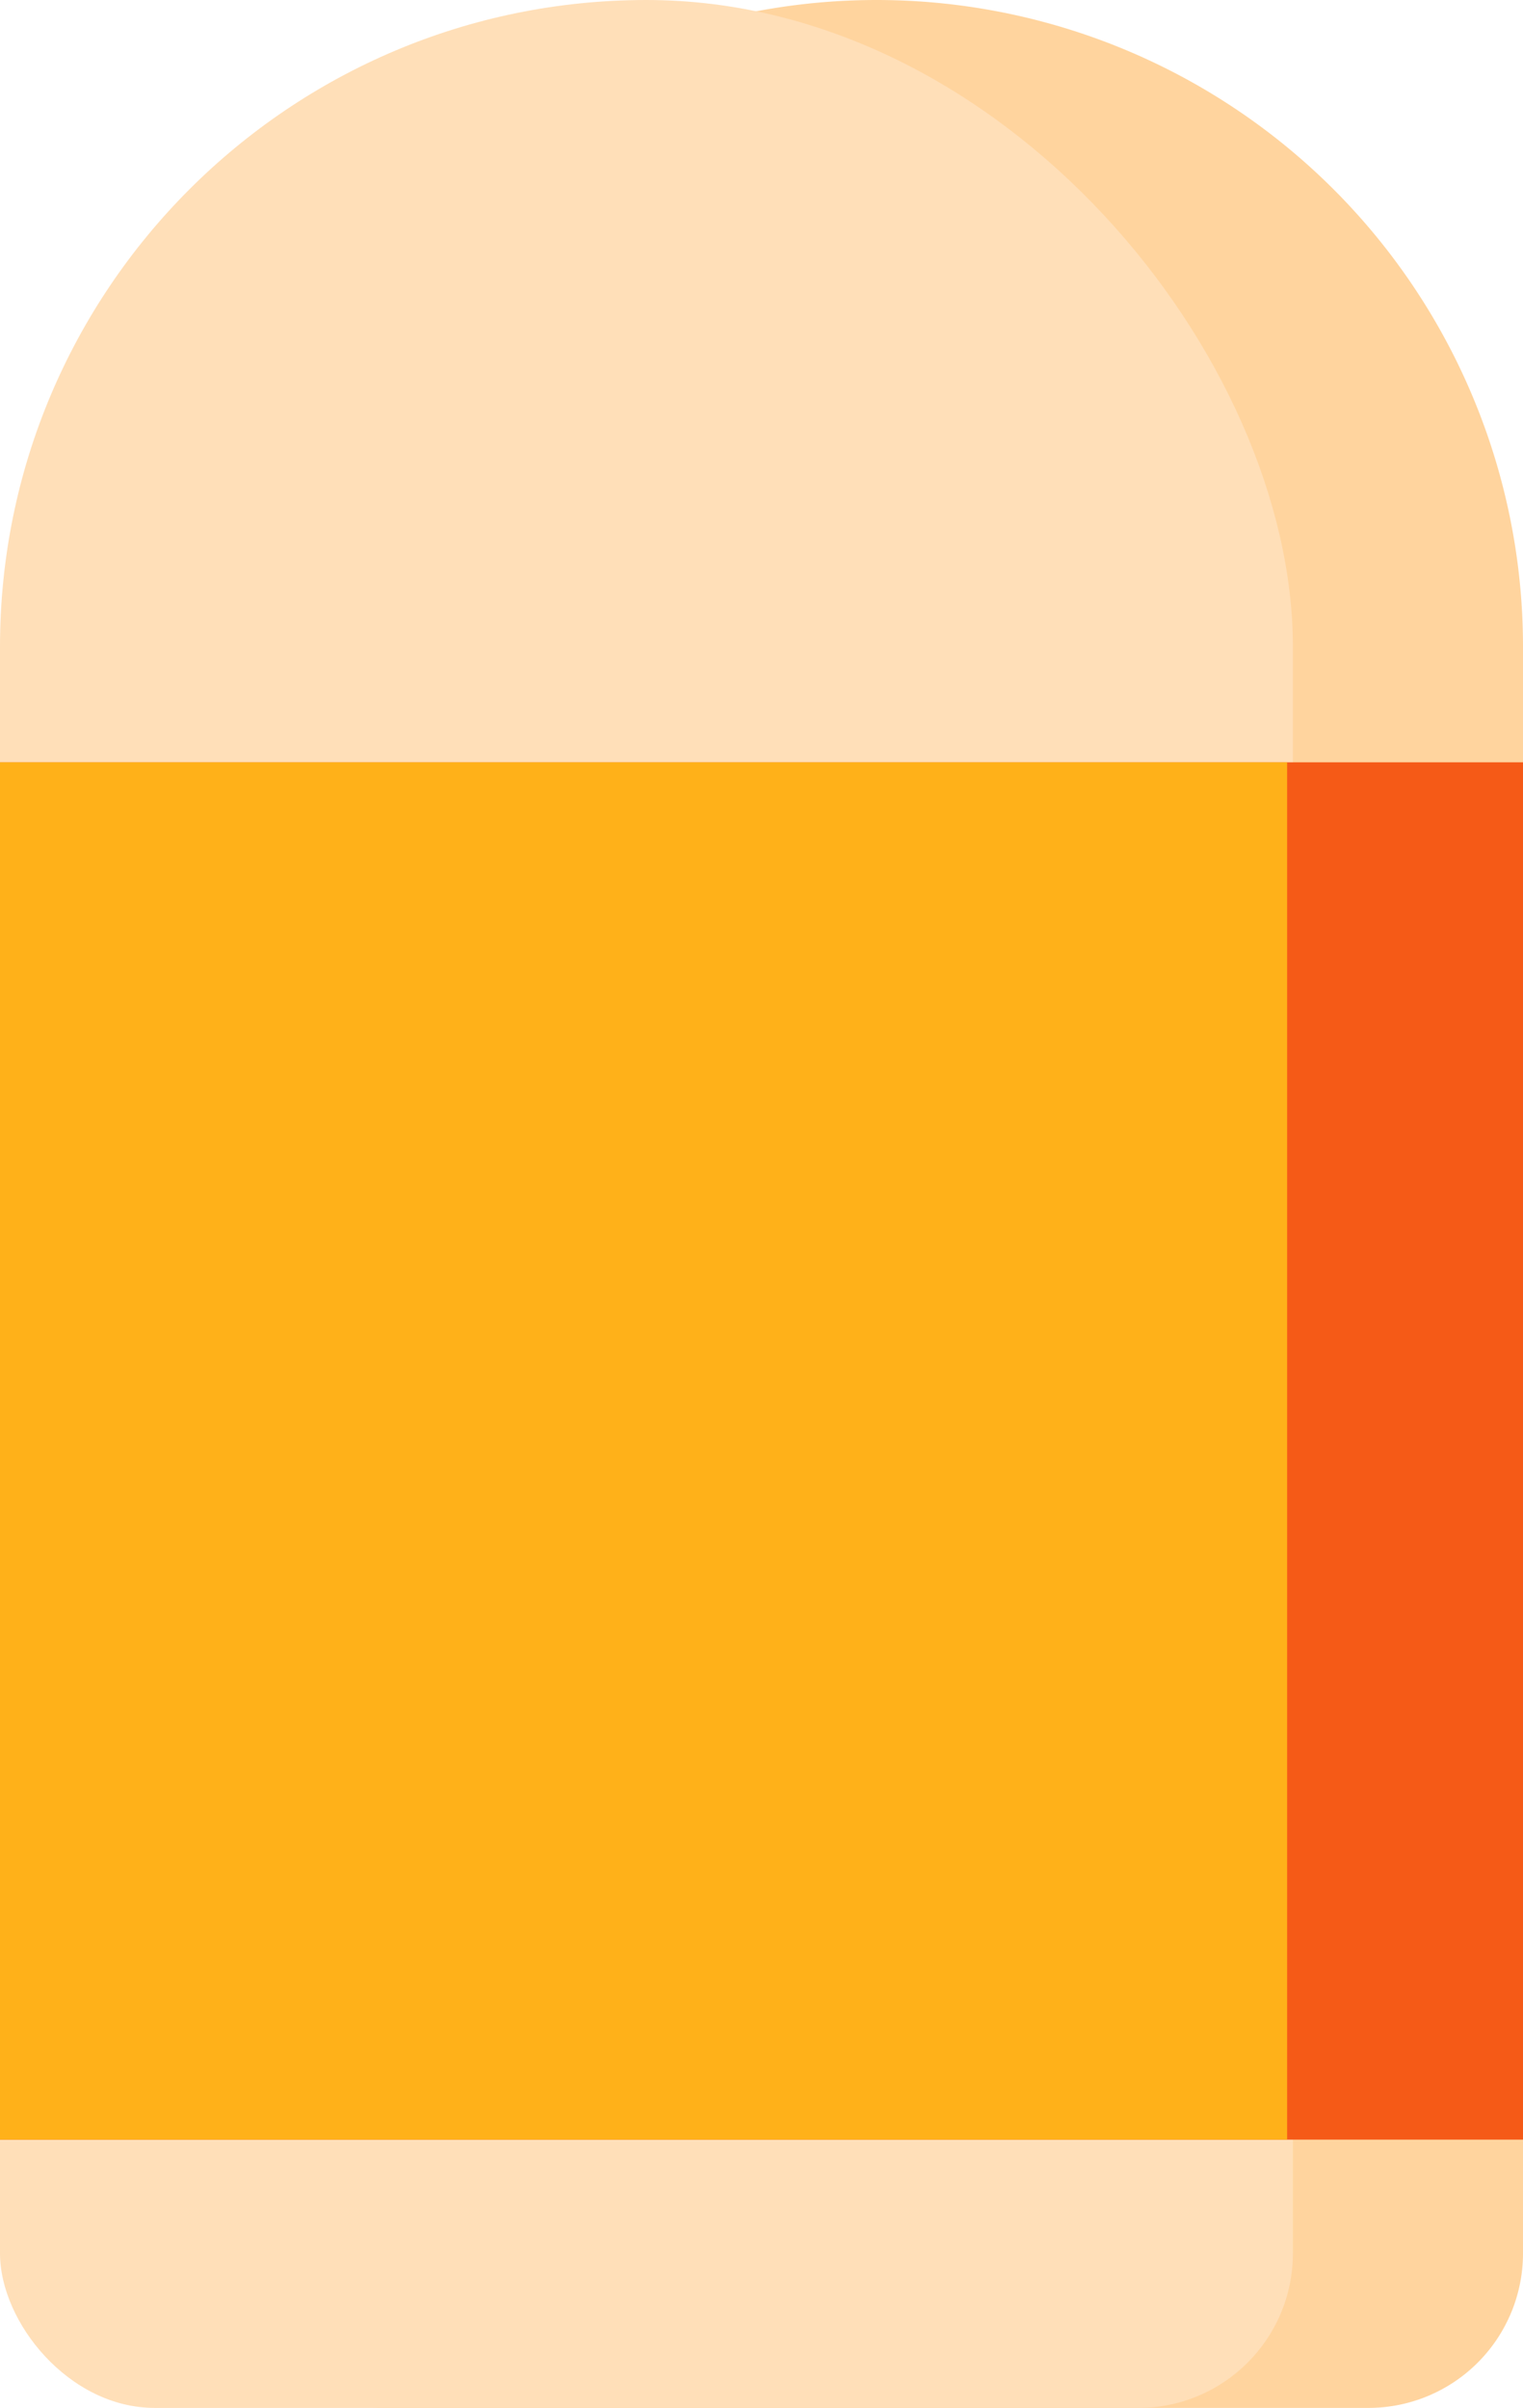
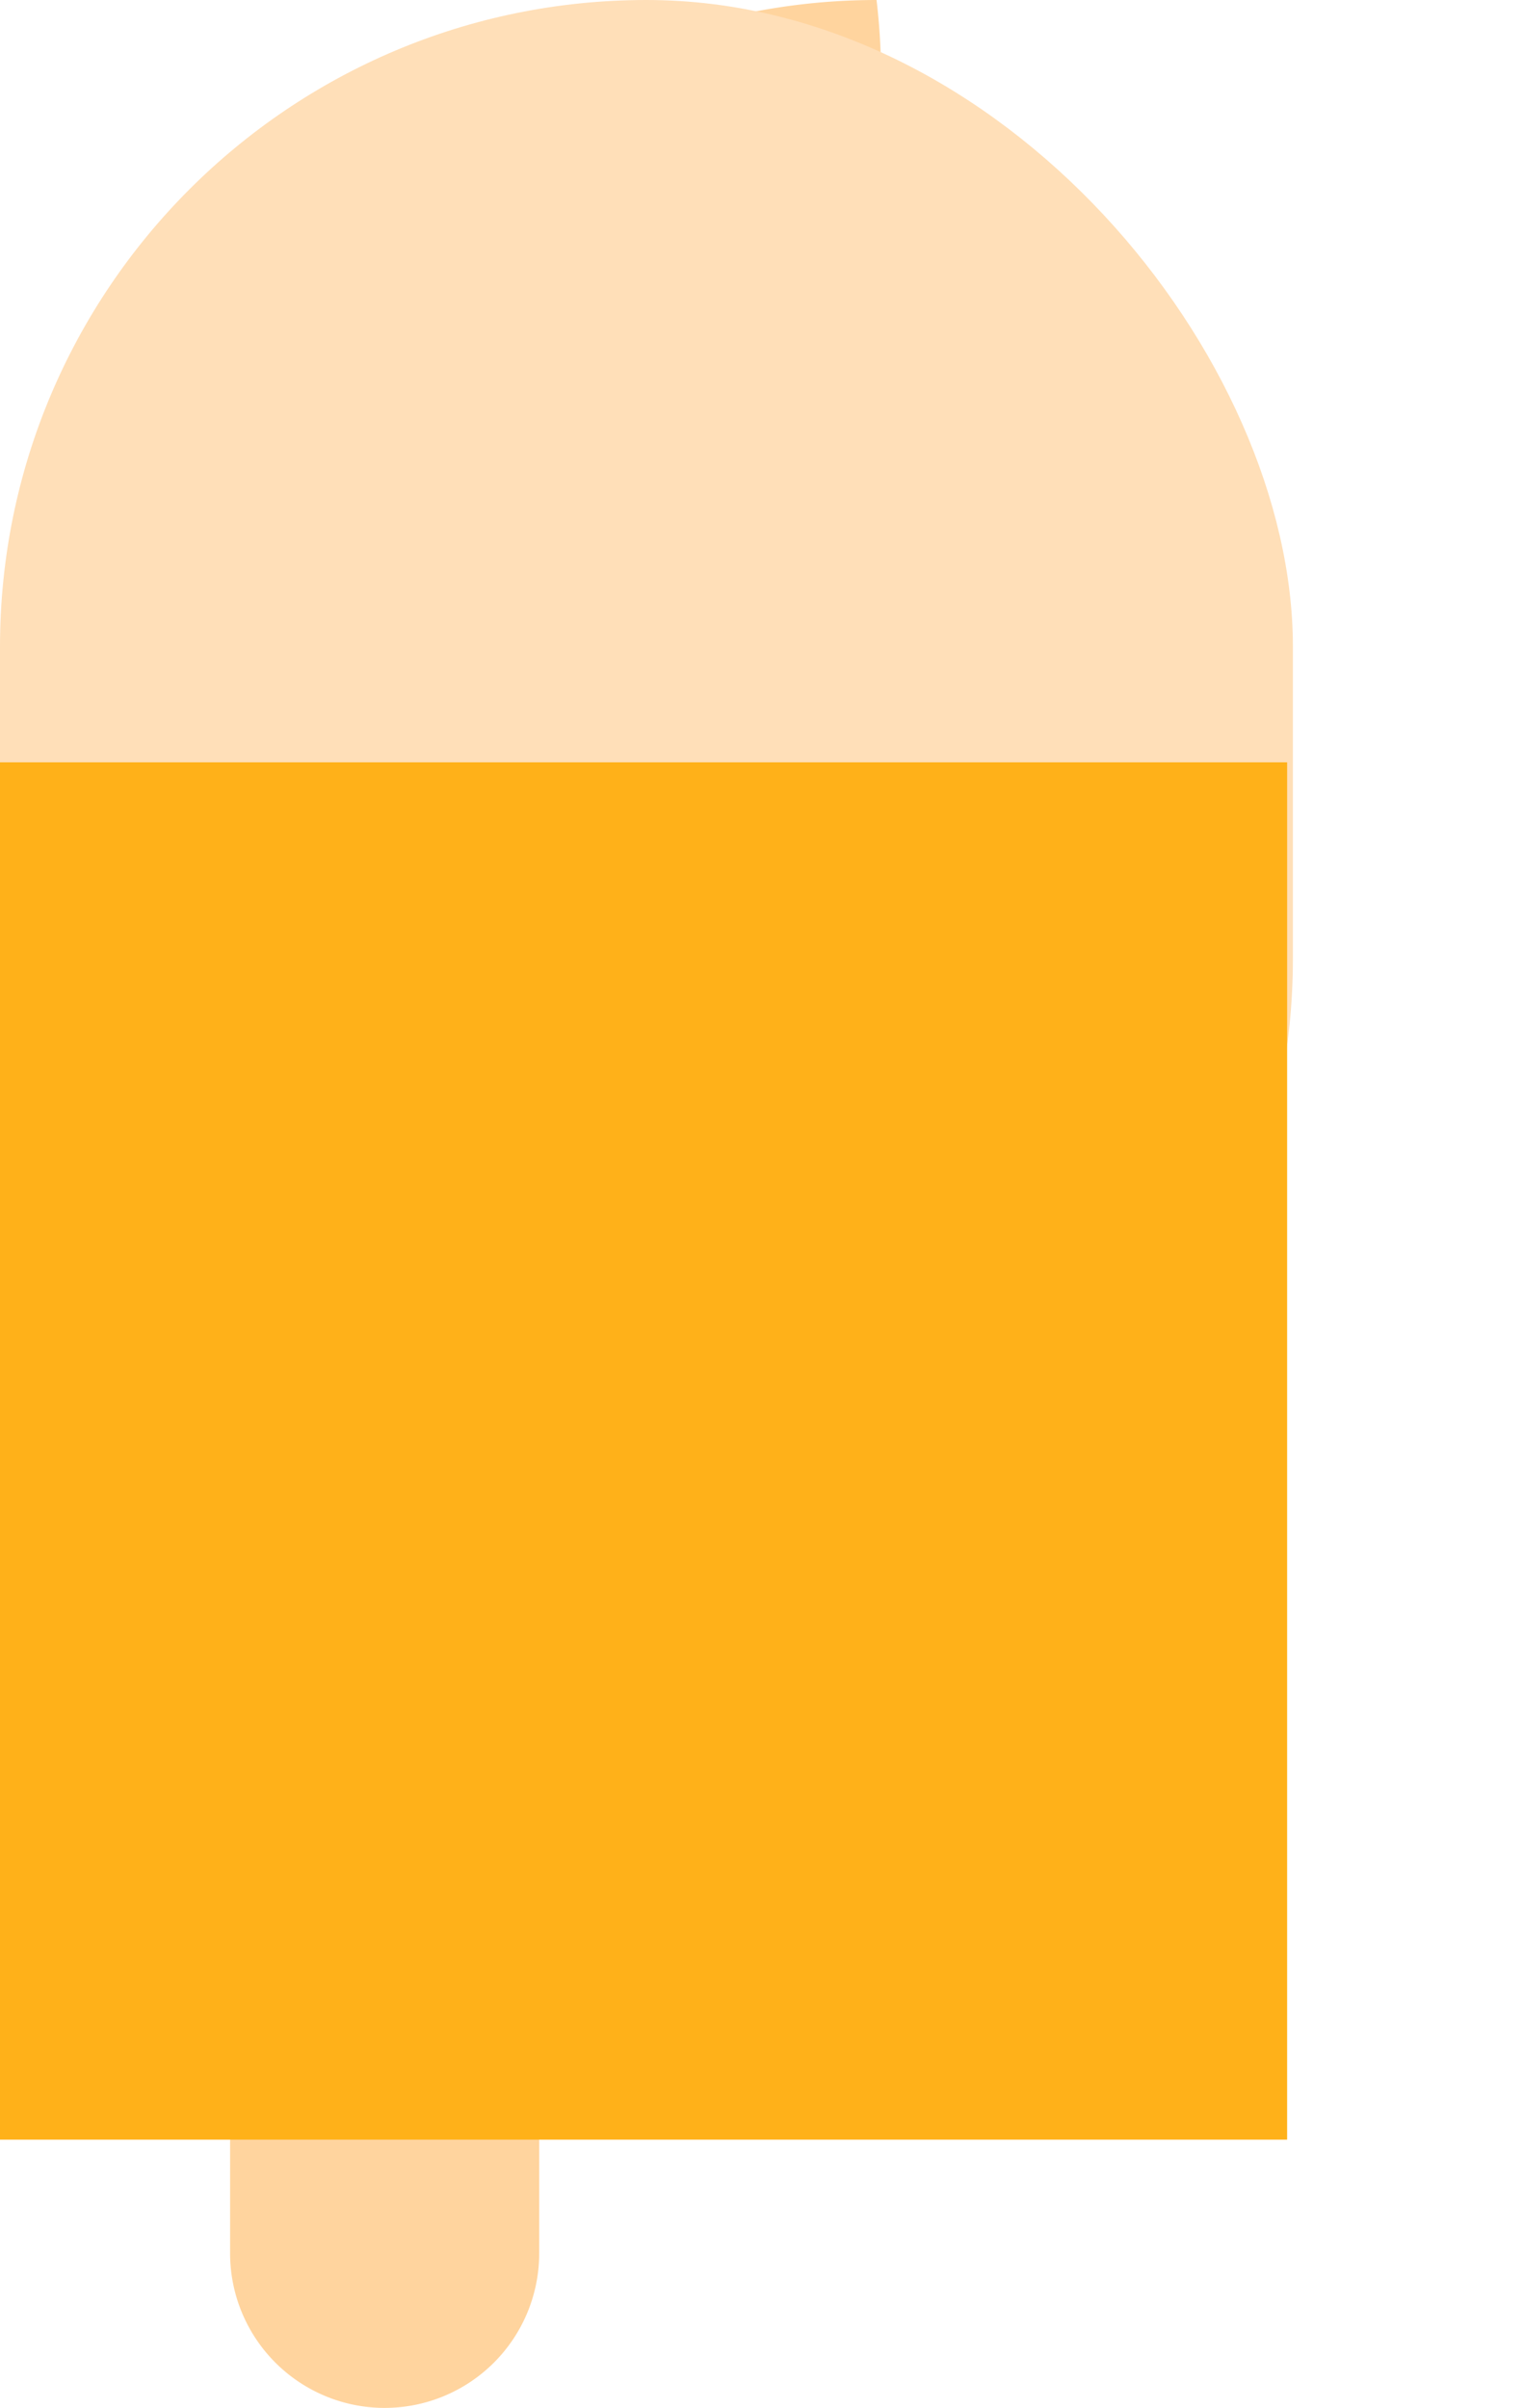
<svg xmlns="http://www.w3.org/2000/svg" viewBox="0 0 110.47 174.58">
  <g data-name="图层 2">
    <g data-name="图层 1">
-       <path d="M63.58,0h0A46.89,46.89,0,0,0,16.69,46.89V163.37A11.21,11.21,0,0,0,27.9,174.58H99.26a11.21,11.21,0,0,0,11.21-11.21V46.89A46.89,46.89,0,0,0,63.58,0Z" style="fill:#ffd49e">
+       <path d="M63.58,0h0A46.89,46.89,0,0,0,16.69,46.89V163.37A11.21,11.21,0,0,0,27.9,174.58a11.21,11.21,0,0,0,11.21-11.21V46.89A46.89,46.89,0,0,0,63.58,0Z" style="fill:#ffd49e">
     </path>
-       <rect y="58.19" width="93.78" height="116.39" rx="11.21" style="fill:#ffdfb8">
-      </rect>
      <rect width="93.78" height="116.39" rx="46.89" style="fill:#ffdfb8">
-      </rect>
-       <rect y="55.27" width="110.47" height="99.86" style="fill:#f55a17">
     </rect>
      <rect y="55.27" width="93.36" height="99.86" style="fill:#ffb119">
     </rect>
    </g>
  </g>
</svg>